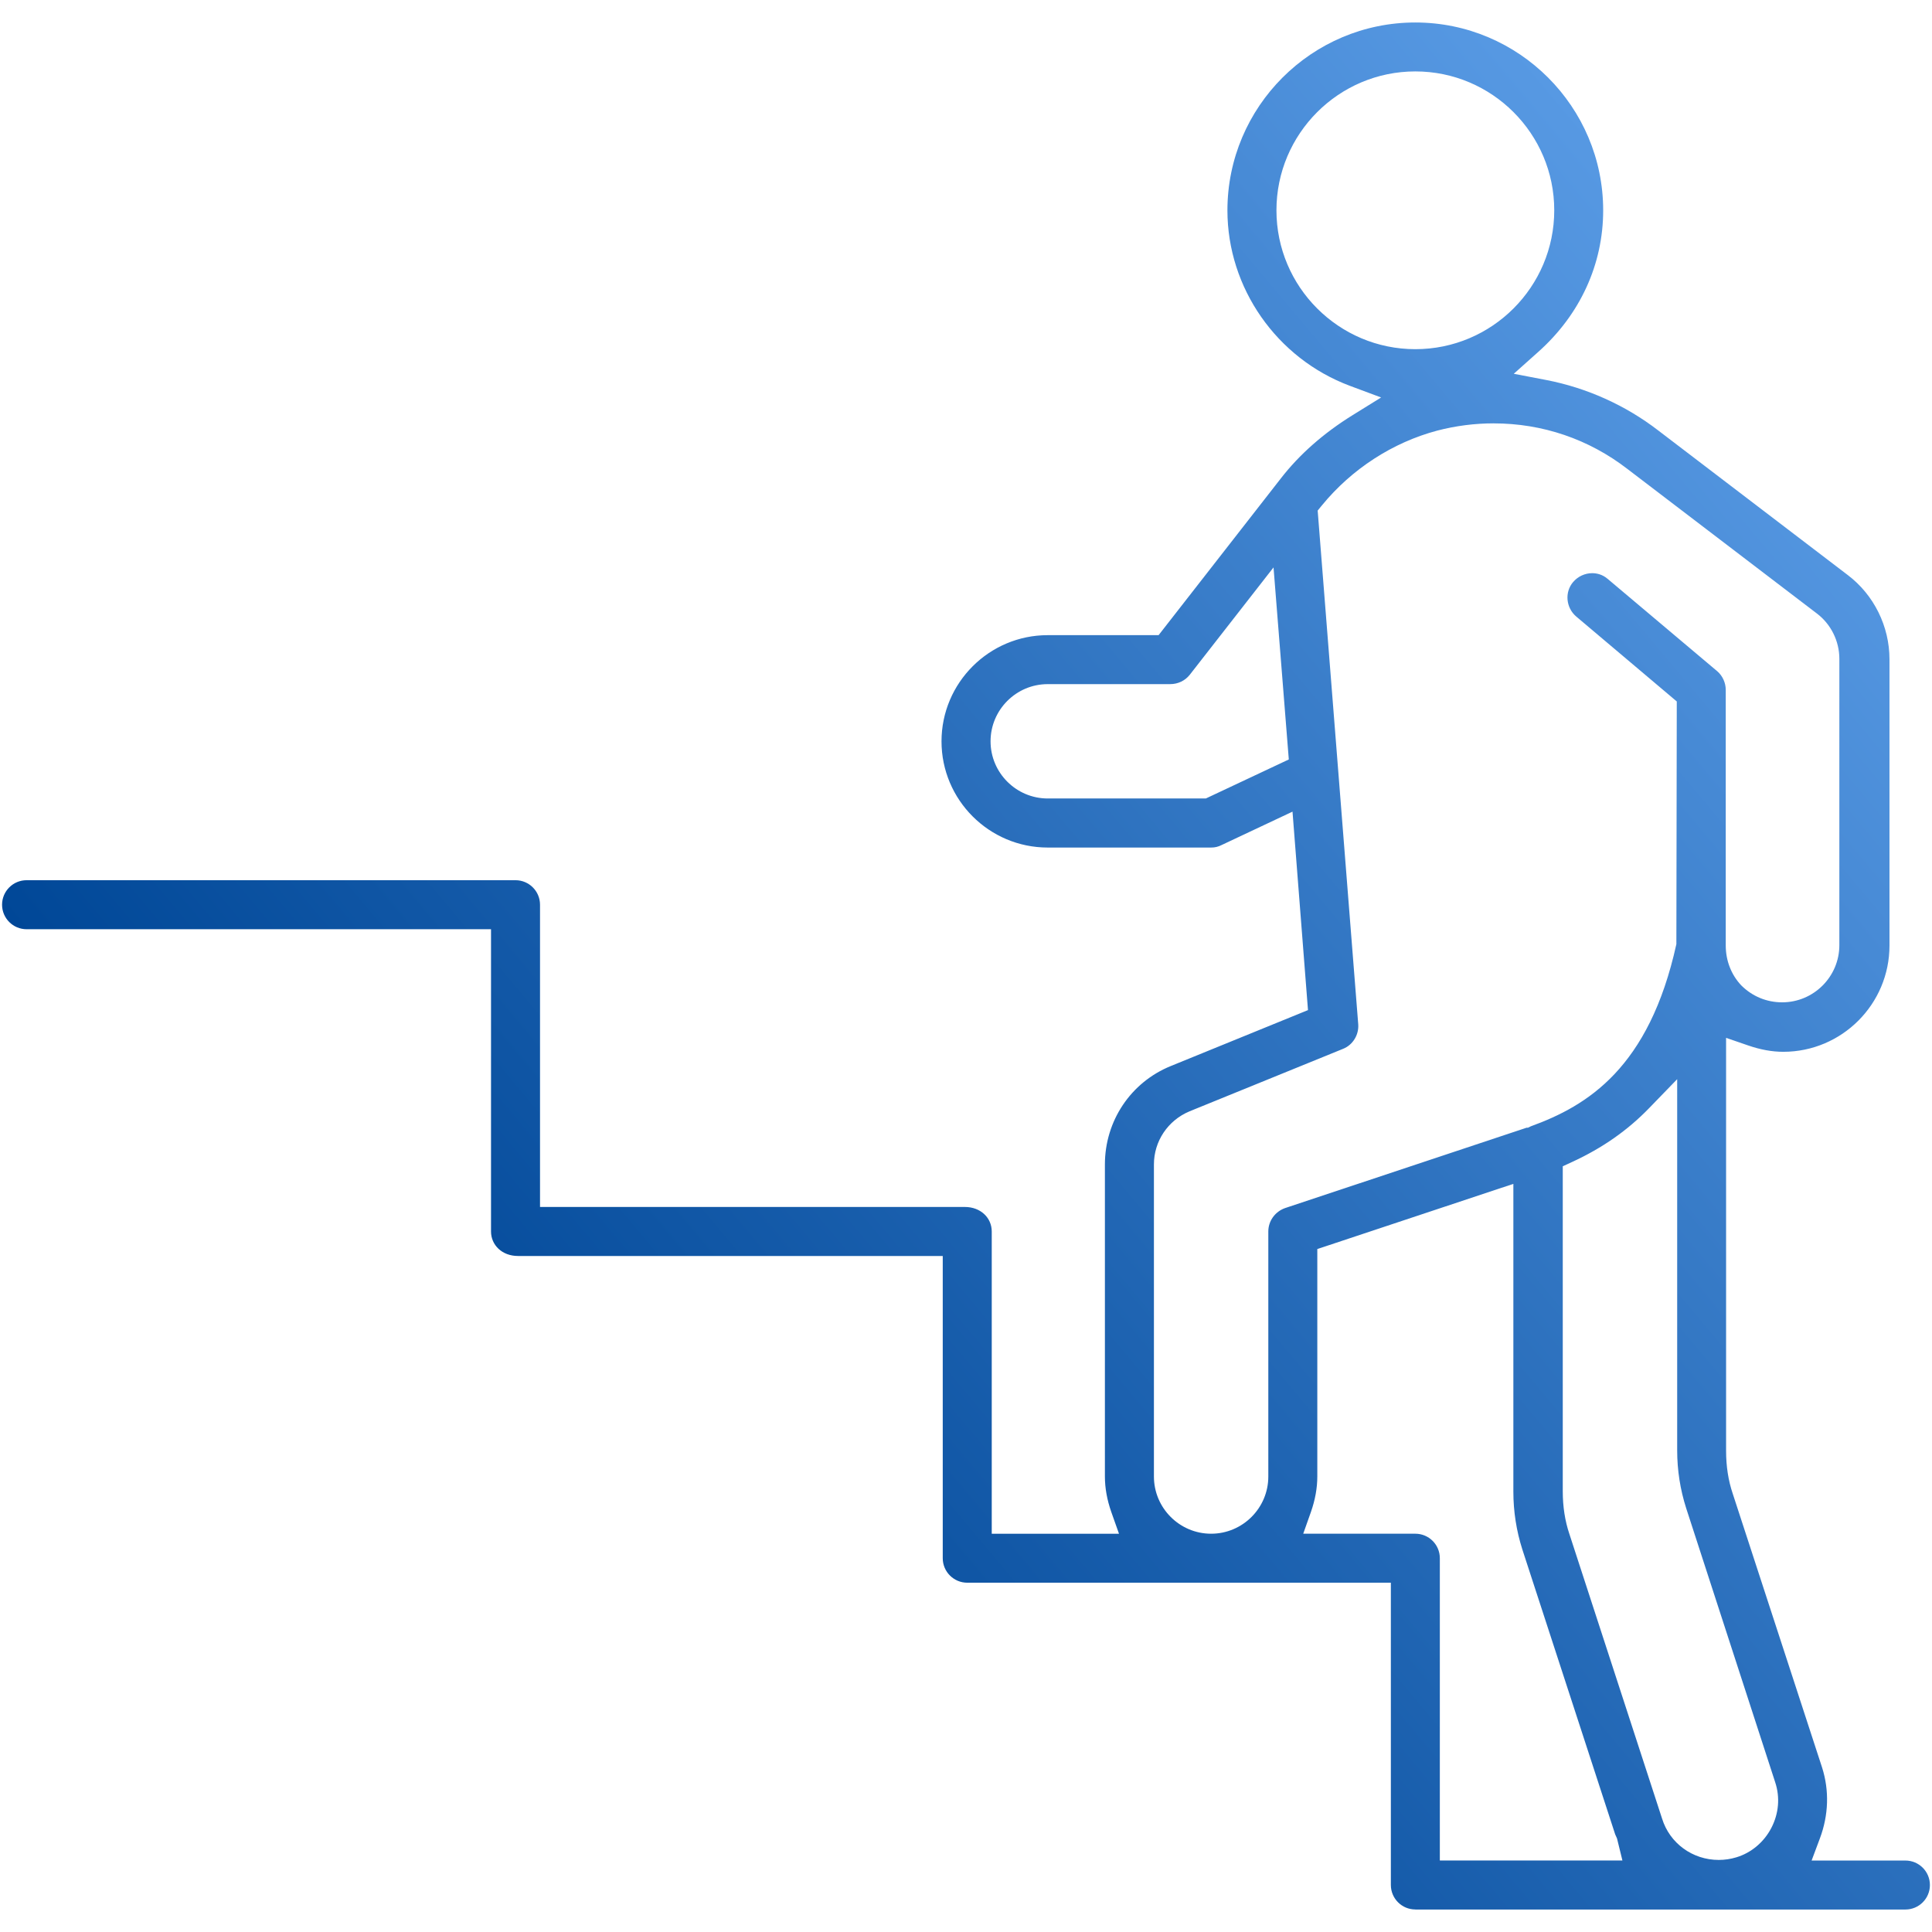
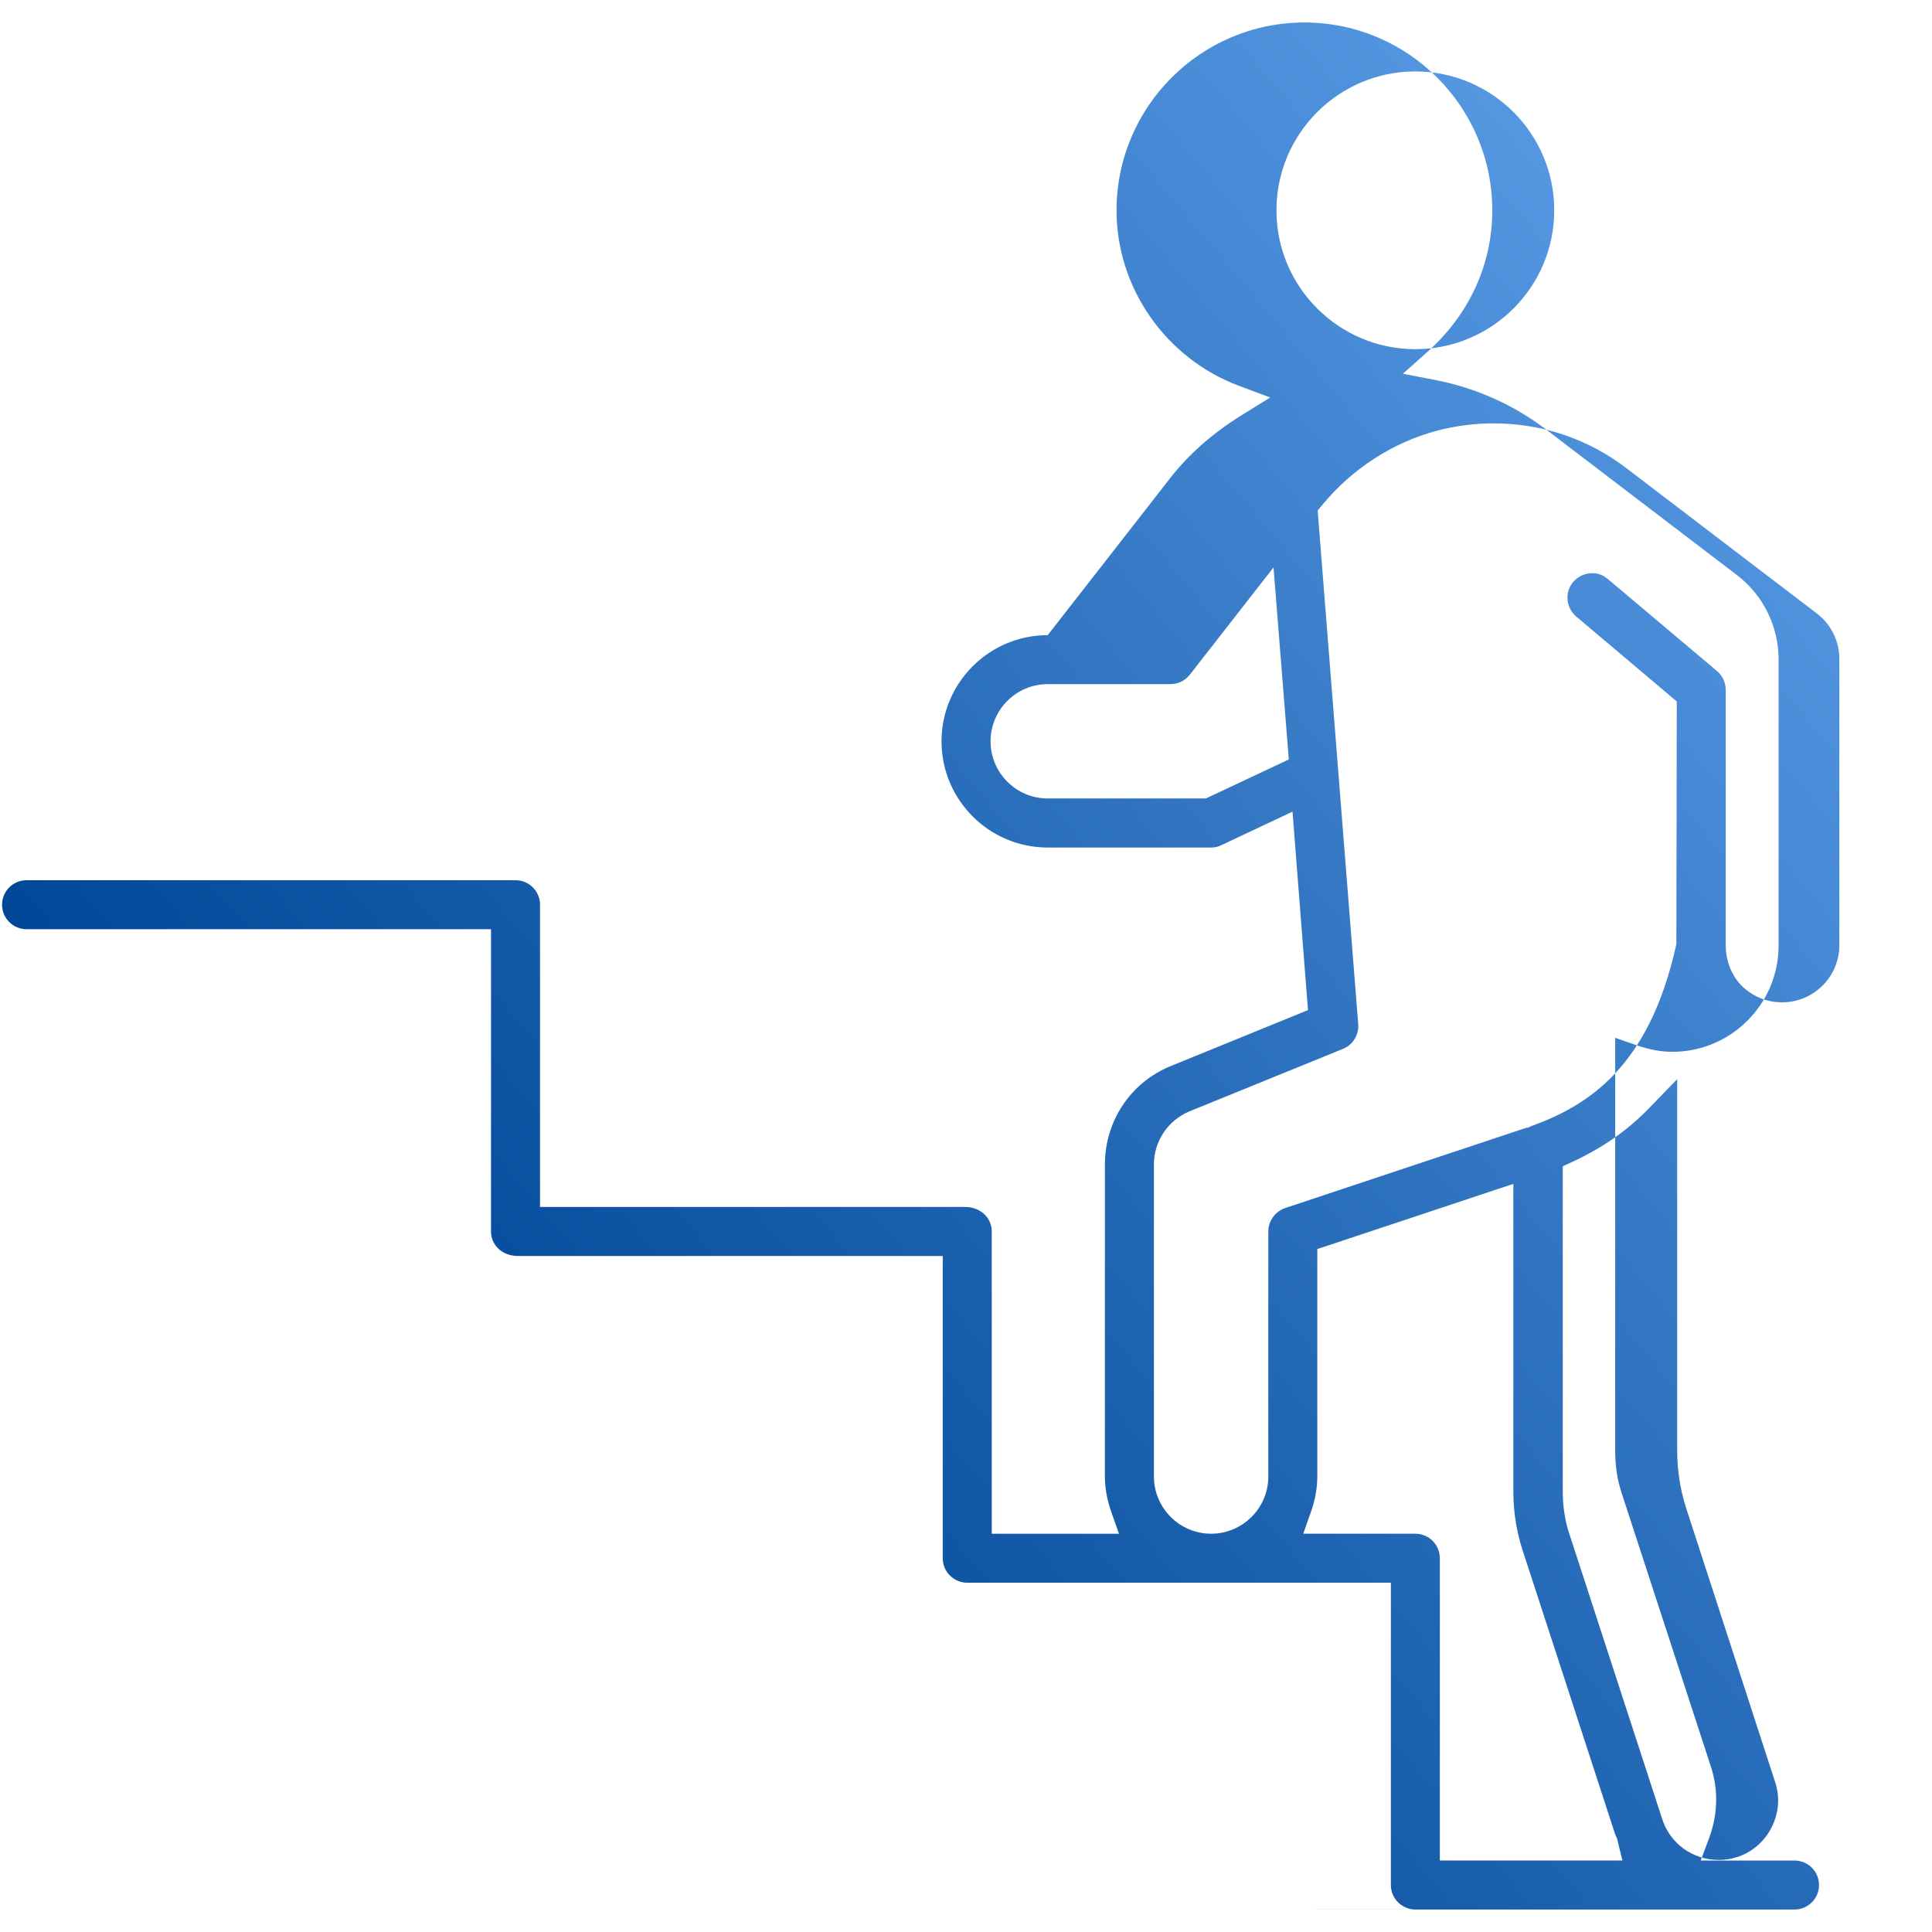
<svg xmlns="http://www.w3.org/2000/svg" id="Layer_2" data-name="Layer 2" width="86" height="86" viewBox="0 0 86 86" version="1.1">
  <defs id="defs48">
    <style id="style41">
      .cls-1 {
        fill: url(#linear-gradient);
        stroke-width: 0px;
      }
    </style>
    <linearGradient id="linear-gradient" x1="28.277" y1="73.369" x2="87.013" y2="24.084" gradientUnits="userSpaceOnUse" gradientTransform="translate(0.092,0.997)">
      <stop offset="0" stop-color="#004797" id="stop43" />
      <stop offset="1" stop-color="#5799e3" id="stop45" />
    </linearGradient>
  </defs>
-   <path class="cls-1" d="m 63.002,84.997 c -0.602,0 -1.09,-0.488 -1.09,-1.09 V 70.452 h -18.855 c -0.602,0 -1.092,-0.488 -1.092,-1.09 V 55.908 h -18.909 c -0.71,0 -1.199,-0.489 -1.199,-1.091 V 41.363 H 1.183 c -0.602,0 -1.091,-0.489 -1.091,-1.091 0,-0.602 0.489,-1.091 1.091,-1.091 h 21.764 c 0.602,0 1.091,0.489 1.091,1.091 v 13.454 h 18.909 c 0.711,0 1.199,0.489 1.199,1.091 v 13.455 h 5.664 l -0.343,-0.969 c -0.188,-0.536 -0.284,-1.067 -0.284,-1.577 V 51.835 c 0,-1.936 1.149,-3.656 2.928,-4.38 l 6.112,-2.492 -0.689,-8.834 -3.153,1.485 c -0.16,0.081 -0.3,0.113 -0.471,0.113 h -7.273 c -2.607,0 -4.727,-2.121 -4.727,-4.727 0,-2.606 2.121,-4.727 4.727,-4.727 h 4.936 l 5.437,-6.971 c 0.829,-1.072 1.909,-2.023 3.21,-2.829 l 1.259,-0.78 -1.389,-0.518 c -3.262,-1.22 -5.453,-4.358 -5.453,-7.81 0,-4.612 3.752,-8.364 8.363,-8.364 4.611,0 8.363,3.752 8.363,8.364 0,2.396 -1.023,4.632 -2.884,6.294 l -1.096,0.979 1.444,0.277 c 1.806,0.348 3.53,1.124 4.984,2.244 l 8.439,6.438 c 1.165,0.882 1.857,2.283 1.857,3.75 v 12.745 c 0,2.607 -2.12,4.727 -4.727,4.727 -0.502,0 -1.019,-0.094 -1.582,-0.289 l -0.964,-0.332 v 18.384 c 0,0.684 0.099,1.323 0.295,1.903 l 3.979,12.195 c 0.325,1.021 0.291,2.115 -0.099,3.155 l -0.368,0.984 h 4.176 c 0.602,0 1.09,0.488 1.09,1.09 0,0.602 -0.488,1.09 -1.09,1.09 h -21.818 z m -4.364,-29.396 v 10.124 c 0,0.51 -0.096,1.04 -0.284,1.577 l -0.343,0.969 h 4.991 c 0.602,0 1.09,0.488 1.09,1.09 v 13.455 h 8.127 l -0.24,-0.98 -0.082,-0.183 -4.132,-12.681 c -0.265,-0.829 -0.4,-1.697 -0.4,-2.575 V 52.698 l -8.729,2.902 z m 14.769,-6.273 c -0.959,0.99 -2.077,1.773 -3.42,2.392 l -0.423,0.195 v 14.466 c 0,0.684 0.099,1.323 0.295,1.903 l 4.125,12.667 c 0.339,1.097 1.355,1.841 2.523,1.841 0.265,0 0.526,-0.039 0.779,-0.115 0.662,-0.197 1.232,-0.673 1.561,-1.307 0.334,-0.643 0.396,-1.365 0.172,-2.038 l -3.961,-12.195 c -0.266,-0.829 -0.401,-1.697 -0.401,-2.575 V 48.038 Z m -6.919,-30.483 c -0.84,0 -1.683,0.108 -2.505,0.321 -1.989,0.527 -3.816,1.711 -5.144,3.335 l -0.185,0.226 1.806,22.873 c 0.032,0.466 -0.243,0.915 -0.673,1.086 l -6.84,2.784 c -0.964,0.405 -1.582,1.332 -1.582,2.364 v 13.891 c 0,1.403 1.143,2.546 2.546,2.546 1.403,0 2.546,-1.143 2.546,-2.546 V 54.816 c 0,-0.465 0.3,-0.884 0.749,-1.041 l 10.749,-3.577 h 0.059 l 0.128,-0.062 c 2.523,-0.916 5.266,-2.595 6.479,-8.109 l 0.018,-10.803 -4.478,-3.782 c -0.458,-0.393 -0.52,-1.084 -0.135,-1.535 0.215,-0.25 0.524,-0.393 0.849,-0.393 0.179,0 0.444,0.044 0.689,0.255 l 4.879,4.112 c 0.234,0.202 0.376,0.513 0.376,0.827 v 11.381 c 0,0.672 0.245,1.301 0.689,1.772 0.494,0.493 1.135,0.756 1.822,0.756 1.403,0 2.546,-1.142 2.546,-2.545 V 29.326 c 0,-0.787 -0.373,-1.541 -0.998,-2.015 l -8.436,-6.436 c -1.719,-1.327 -3.778,-2.029 -5.955,-2.029 z m -19.849,11.608 c -1.403,0 -2.546,1.142 -2.546,2.545 0,1.403 1.143,2.545 2.546,2.545 h 7.037 l 3.693,-1.737 -0.68,-8.549 -3.732,4.784 c -0.206,0.259 -0.522,0.411 -0.863,0.411 h -5.455 z M 63.002,3.179 c -3.409,0 -6.183,2.773 -6.183,6.182 0,3.409 2.773,6.182 6.183,6.182 3.41,0 6.183,-2.773 6.183,-6.182 0,-3.409 -2.773,-6.182 -6.183,-6.182 z" id="path50" style="fill:url(#linear-gradient)" />
+   <path class="cls-1" d="m 63.002,84.997 c -0.602,0 -1.09,-0.488 -1.09,-1.09 V 70.452 h -18.855 c -0.602,0 -1.092,-0.488 -1.092,-1.09 V 55.908 h -18.909 c -0.71,0 -1.199,-0.489 -1.199,-1.091 V 41.363 H 1.183 c -0.602,0 -1.091,-0.489 -1.091,-1.091 0,-0.602 0.489,-1.091 1.091,-1.091 h 21.764 c 0.602,0 1.091,0.489 1.091,1.091 v 13.454 h 18.909 c 0.711,0 1.199,0.489 1.199,1.091 v 13.455 h 5.664 l -0.343,-0.969 c -0.188,-0.536 -0.284,-1.067 -0.284,-1.577 V 51.835 c 0,-1.936 1.149,-3.656 2.928,-4.38 l 6.112,-2.492 -0.689,-8.834 -3.153,1.485 c -0.16,0.081 -0.3,0.113 -0.471,0.113 h -7.273 c -2.607,0 -4.727,-2.121 -4.727,-4.727 0,-2.606 2.121,-4.727 4.727,-4.727 l 5.437,-6.971 c 0.829,-1.072 1.909,-2.023 3.21,-2.829 l 1.259,-0.78 -1.389,-0.518 c -3.262,-1.22 -5.453,-4.358 -5.453,-7.81 0,-4.612 3.752,-8.364 8.363,-8.364 4.611,0 8.363,3.752 8.363,8.364 0,2.396 -1.023,4.632 -2.884,6.294 l -1.096,0.979 1.444,0.277 c 1.806,0.348 3.53,1.124 4.984,2.244 l 8.439,6.438 c 1.165,0.882 1.857,2.283 1.857,3.75 v 12.745 c 0,2.607 -2.12,4.727 -4.727,4.727 -0.502,0 -1.019,-0.094 -1.582,-0.289 l -0.964,-0.332 v 18.384 c 0,0.684 0.099,1.323 0.295,1.903 l 3.979,12.195 c 0.325,1.021 0.291,2.115 -0.099,3.155 l -0.368,0.984 h 4.176 c 0.602,0 1.09,0.488 1.09,1.09 0,0.602 -0.488,1.09 -1.09,1.09 h -21.818 z m -4.364,-29.396 v 10.124 c 0,0.51 -0.096,1.04 -0.284,1.577 l -0.343,0.969 h 4.991 c 0.602,0 1.09,0.488 1.09,1.09 v 13.455 h 8.127 l -0.24,-0.98 -0.082,-0.183 -4.132,-12.681 c -0.265,-0.829 -0.4,-1.697 -0.4,-2.575 V 52.698 l -8.729,2.902 z m 14.769,-6.273 c -0.959,0.99 -2.077,1.773 -3.42,2.392 l -0.423,0.195 v 14.466 c 0,0.684 0.099,1.323 0.295,1.903 l 4.125,12.667 c 0.339,1.097 1.355,1.841 2.523,1.841 0.265,0 0.526,-0.039 0.779,-0.115 0.662,-0.197 1.232,-0.673 1.561,-1.307 0.334,-0.643 0.396,-1.365 0.172,-2.038 l -3.961,-12.195 c -0.266,-0.829 -0.401,-1.697 -0.401,-2.575 V 48.038 Z m -6.919,-30.483 c -0.84,0 -1.683,0.108 -2.505,0.321 -1.989,0.527 -3.816,1.711 -5.144,3.335 l -0.185,0.226 1.806,22.873 c 0.032,0.466 -0.243,0.915 -0.673,1.086 l -6.84,2.784 c -0.964,0.405 -1.582,1.332 -1.582,2.364 v 13.891 c 0,1.403 1.143,2.546 2.546,2.546 1.403,0 2.546,-1.143 2.546,-2.546 V 54.816 c 0,-0.465 0.3,-0.884 0.749,-1.041 l 10.749,-3.577 h 0.059 l 0.128,-0.062 c 2.523,-0.916 5.266,-2.595 6.479,-8.109 l 0.018,-10.803 -4.478,-3.782 c -0.458,-0.393 -0.52,-1.084 -0.135,-1.535 0.215,-0.25 0.524,-0.393 0.849,-0.393 0.179,0 0.444,0.044 0.689,0.255 l 4.879,4.112 c 0.234,0.202 0.376,0.513 0.376,0.827 v 11.381 c 0,0.672 0.245,1.301 0.689,1.772 0.494,0.493 1.135,0.756 1.822,0.756 1.403,0 2.546,-1.142 2.546,-2.545 V 29.326 c 0,-0.787 -0.373,-1.541 -0.998,-2.015 l -8.436,-6.436 c -1.719,-1.327 -3.778,-2.029 -5.955,-2.029 z m -19.849,11.608 c -1.403,0 -2.546,1.142 -2.546,2.545 0,1.403 1.143,2.545 2.546,2.545 h 7.037 l 3.693,-1.737 -0.68,-8.549 -3.732,4.784 c -0.206,0.259 -0.522,0.411 -0.863,0.411 h -5.455 z M 63.002,3.179 c -3.409,0 -6.183,2.773 -6.183,6.182 0,3.409 2.773,6.182 6.183,6.182 3.41,0 6.183,-2.773 6.183,-6.182 0,-3.409 -2.773,-6.182 -6.183,-6.182 z" id="path50" style="fill:url(#linear-gradient)" />
</svg>